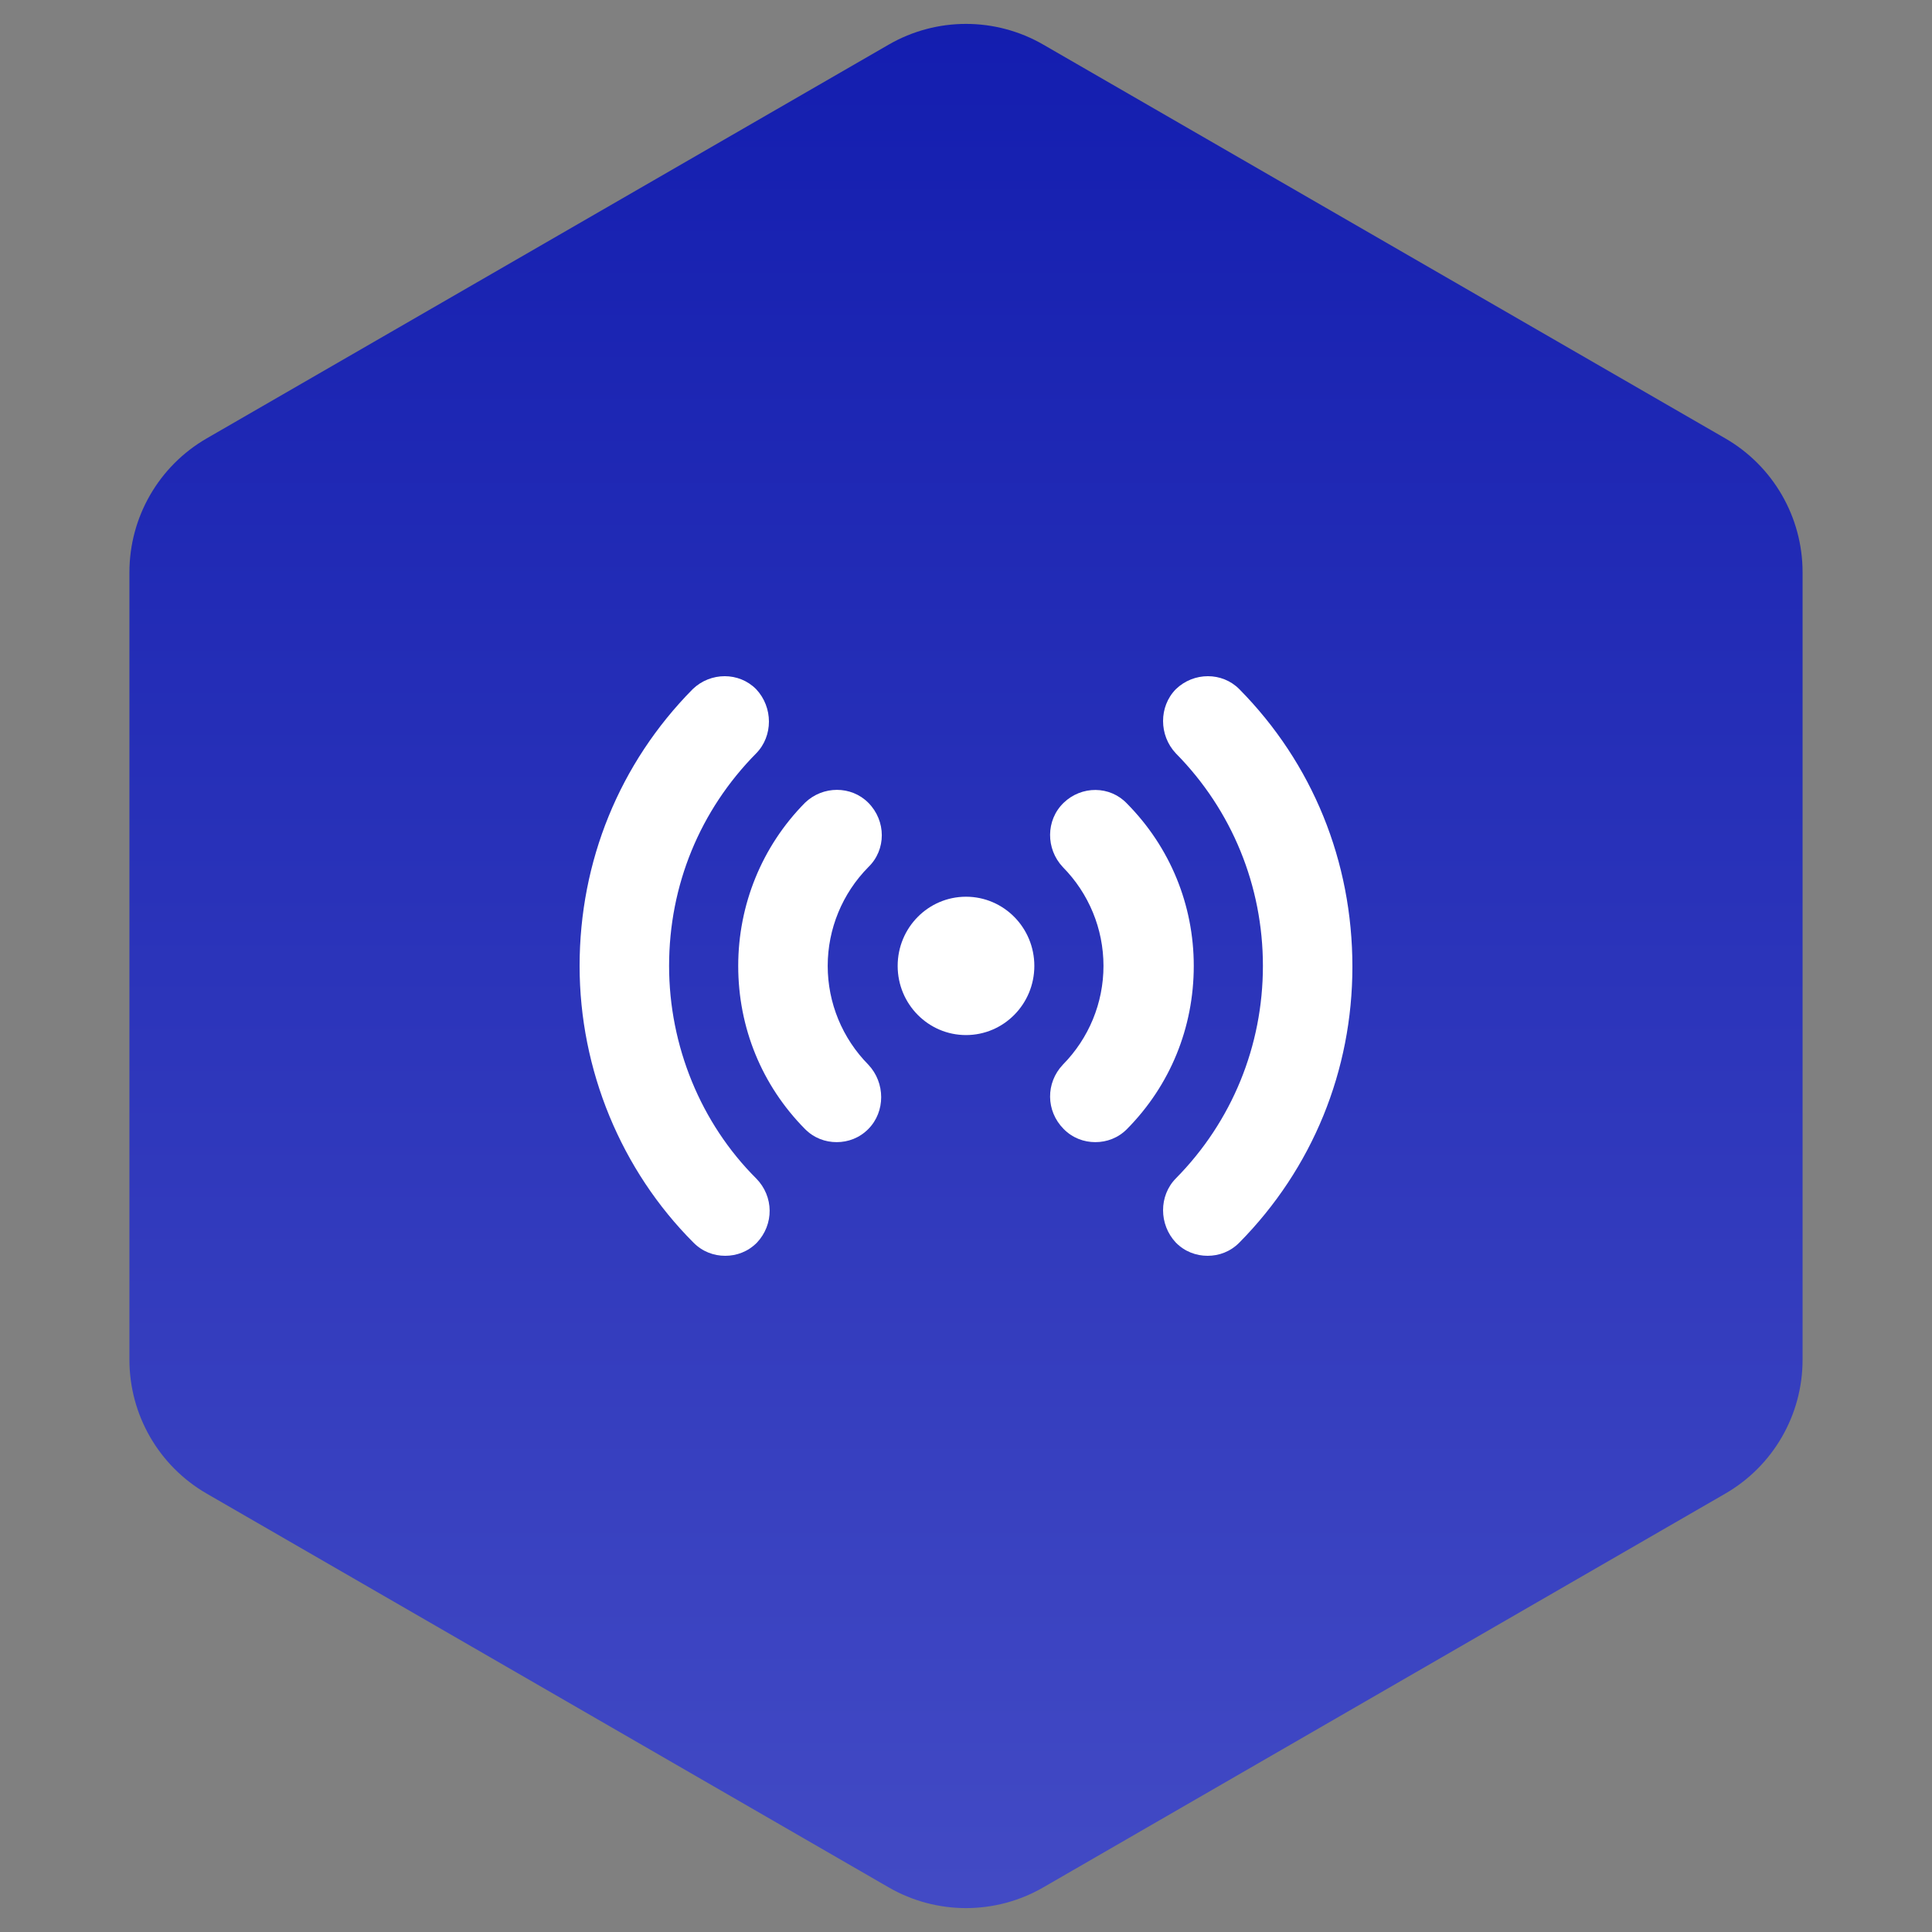
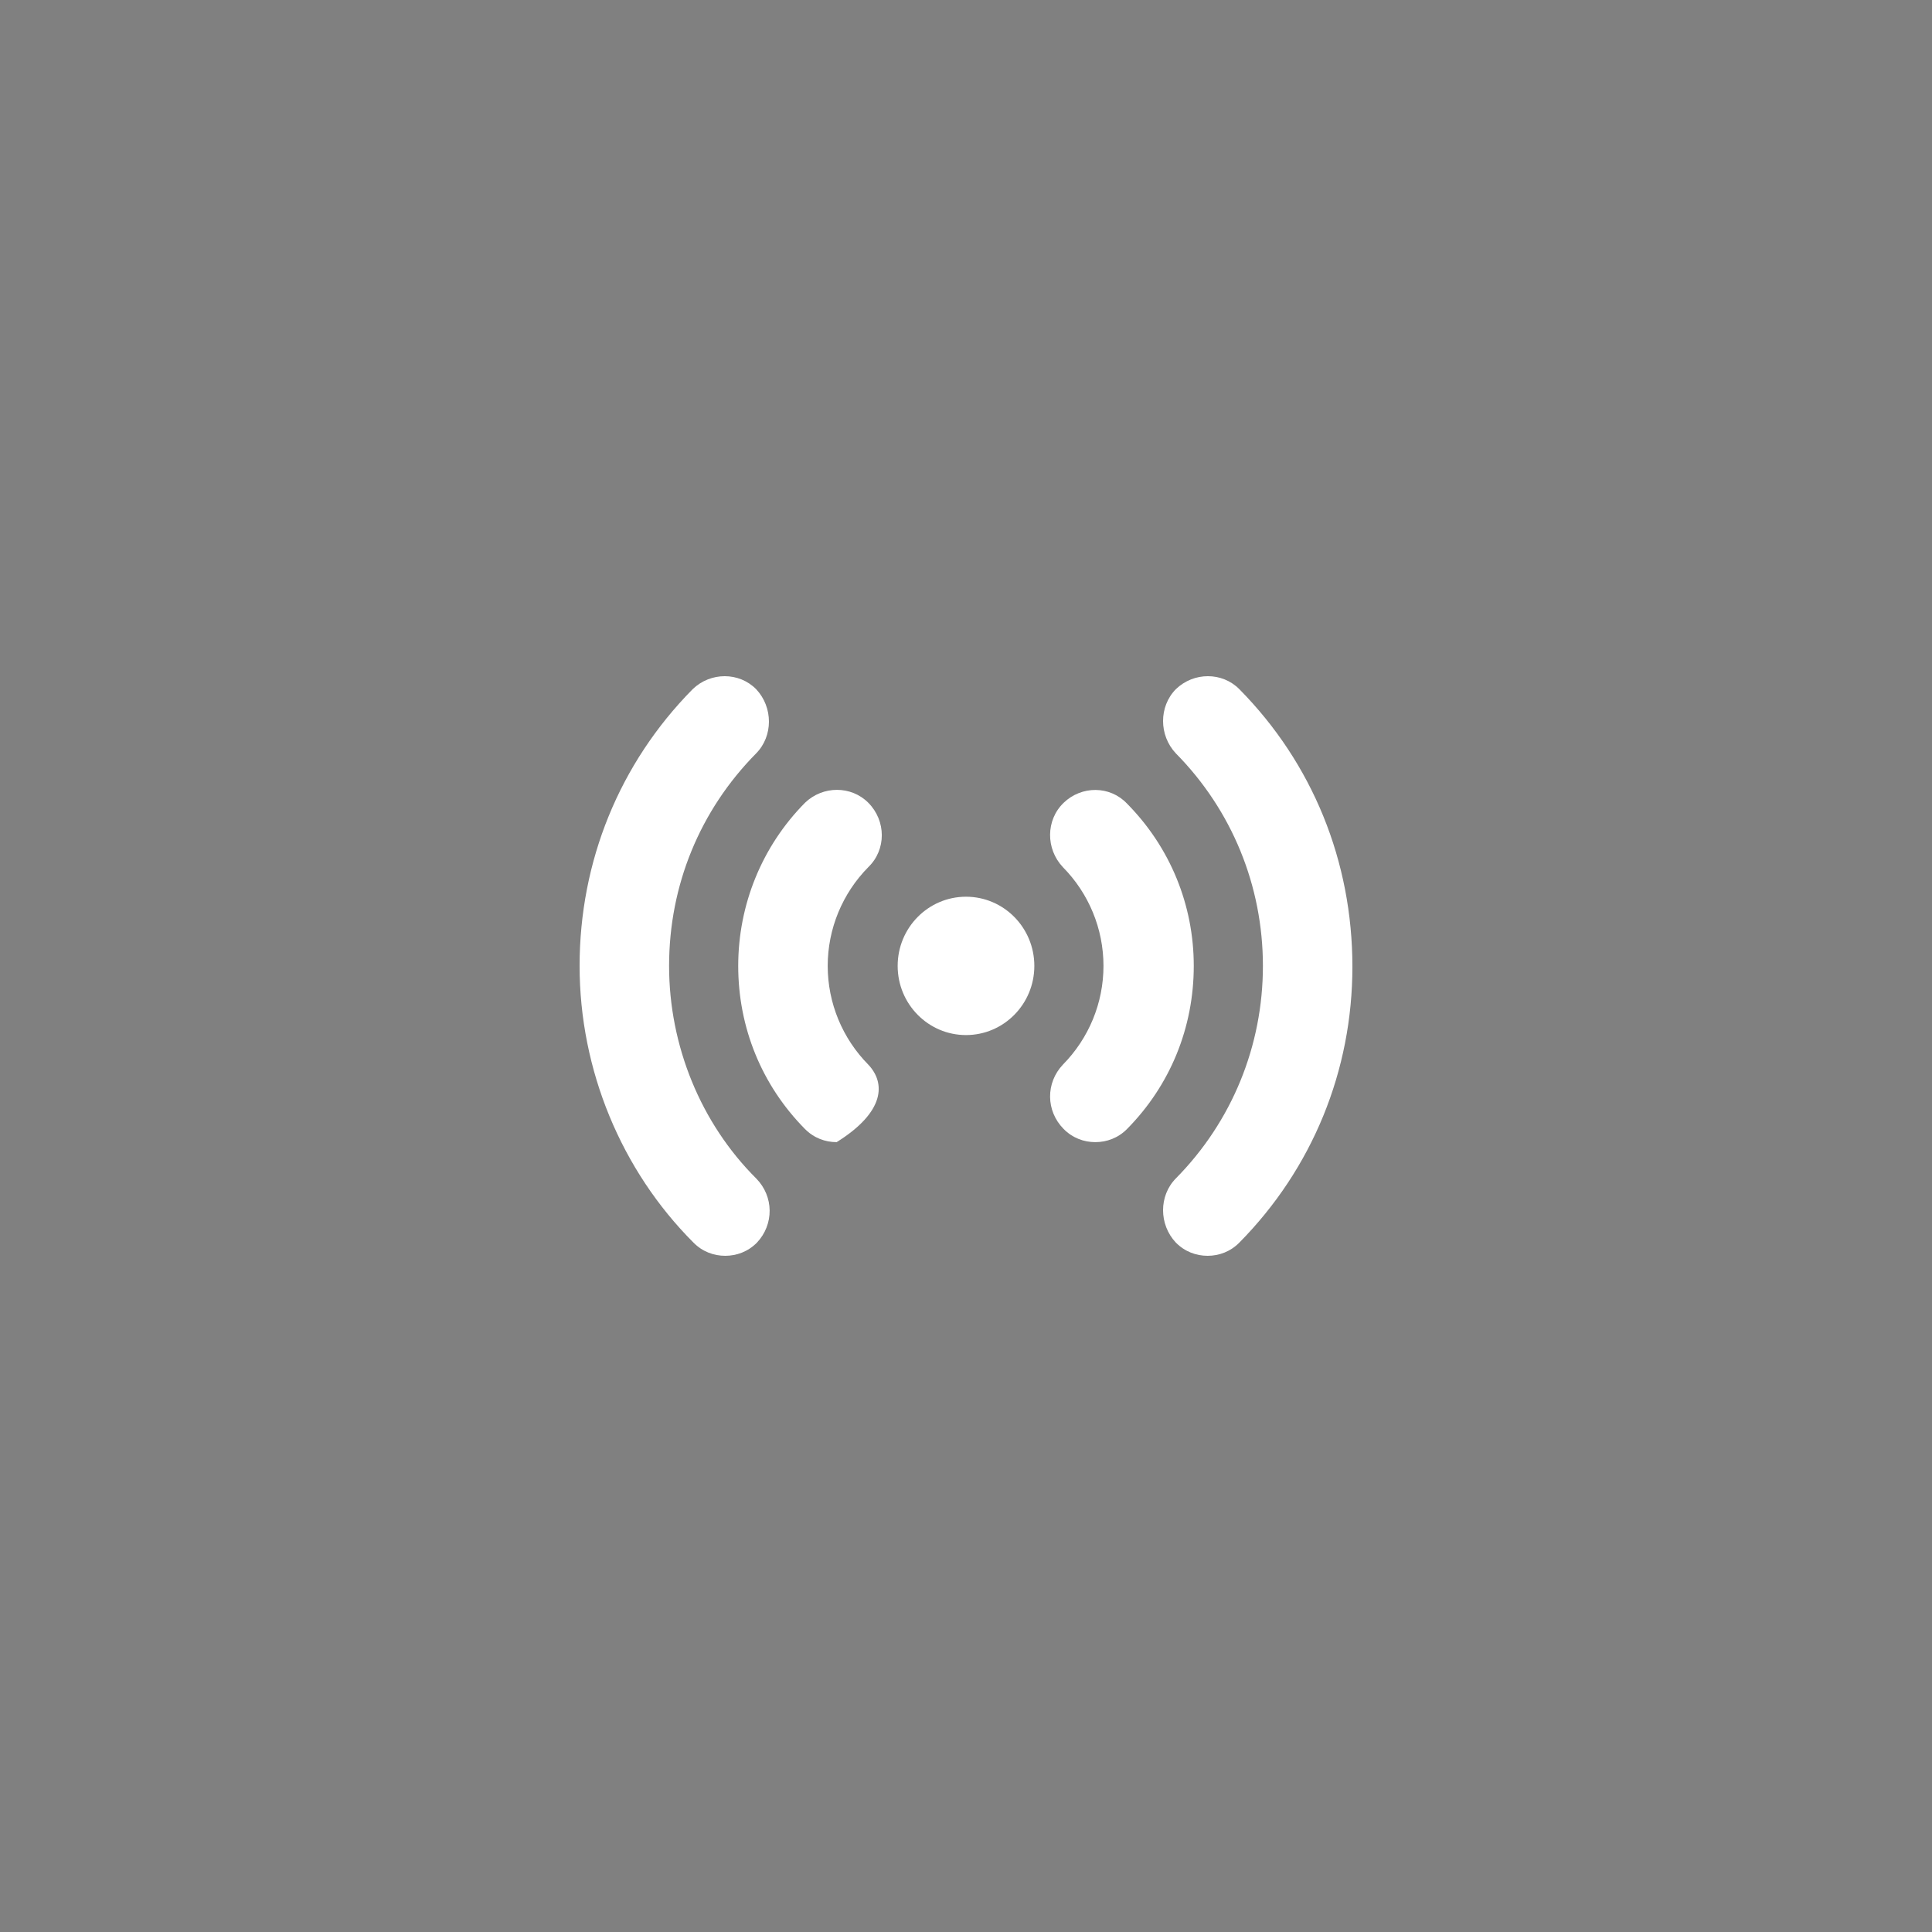
<svg xmlns="http://www.w3.org/2000/svg" width="100" height="100" viewBox="0 0 100 100" fill="none">
  <rect x="0" y="0" width="100" height="100" fill="#808080" stroke="none" />
-   <path d="M46 2.309C48.475 0.88 51.525 0.88 54 2.309L89.301 22.691C91.776 24.12 93.301 26.761 93.301 29.619V70.381C93.301 73.239 91.776 75.88 89.301 77.309L54 97.691C51.525 99.12 48.475 99.12 46 97.691L10.699 77.309C8.224 75.88 6.699 73.239 6.699 70.381V29.619C6.699 26.761 8.224 24.12 10.699 22.691L46 2.309Z" fill="url(#paint0_linear_101_348)" />
  <path d="M64.147 35.671C63.263 34.776 61.789 34.776 60.863 35.671C59.979 36.567 59.979 38.059 60.863 38.996C63.768 41.938 65.368 45.86 65.368 49.995C65.368 54.13 63.768 58.051 60.863 60.993C59.979 61.888 59.979 63.38 60.863 64.318C61.326 64.787 61.916 65 62.505 65C63.095 65 63.684 64.787 64.147 64.318C67.937 60.481 70 55.408 70 50.037C70 44.581 67.937 39.508 64.147 35.671Z" fill="white" />
  <path d="M34.632 49.995C34.632 45.817 36.232 41.938 39.137 38.996C40.021 38.101 40.021 36.609 39.137 35.671C38.253 34.776 36.779 34.776 35.853 35.671C32.063 39.508 30 44.581 30 49.995C30 55.366 32.147 60.567 35.895 64.318C36.358 64.787 36.947 65 37.537 65C38.126 65 38.716 64.787 39.179 64.318C40.063 63.38 40.063 61.931 39.137 60.993C36.274 58.137 34.632 54.13 34.632 49.995Z" fill="white" />
  <path d="M58.337 41.597C57.453 40.659 55.979 40.659 55.053 41.554C54.126 42.449 54.126 43.941 55.011 44.879C56.358 46.243 57.116 48.076 57.116 49.995C57.116 51.913 56.358 53.746 55.011 55.11C54.126 56.048 54.126 57.497 55.053 58.435C55.516 58.904 56.105 59.117 56.695 59.117C57.284 59.117 57.874 58.904 58.337 58.435C60.568 56.176 61.789 53.192 61.789 49.995C61.789 46.84 60.568 43.856 58.337 41.597Z" fill="white" />
-   <path d="M44.947 41.554C44.063 40.659 42.589 40.659 41.663 41.554C39.431 43.814 38.21 46.84 38.21 49.995C38.21 53.192 39.431 56.176 41.663 58.435C42.126 58.904 42.716 59.117 43.305 59.117C43.895 59.117 44.484 58.904 44.947 58.435C45.831 57.54 45.831 56.048 44.947 55.11C43.6 53.746 42.842 51.913 42.842 49.995C42.842 48.077 43.6 46.243 44.947 44.879C45.874 43.984 45.874 42.492 44.947 41.554Z" fill="white" />
+   <path d="M44.947 41.554C44.063 40.659 42.589 40.659 41.663 41.554C39.431 43.814 38.21 46.84 38.21 49.995C38.21 53.192 39.431 56.176 41.663 58.435C42.126 58.904 42.716 59.117 43.305 59.117C45.831 57.54 45.831 56.048 44.947 55.11C43.6 53.746 42.842 51.913 42.842 49.995C42.842 48.077 43.6 46.243 44.947 44.879C45.874 43.984 45.874 42.492 44.947 41.554Z" fill="white" />
  <path d="M50 53.575C51.954 53.575 53.537 51.972 53.537 49.995C53.537 48.017 51.954 46.414 50 46.414C48.047 46.414 46.463 48.017 46.463 49.995C46.463 51.972 48.047 53.575 50 53.575Z" fill="white" />
  <defs>
    <linearGradient id="paint0_linear_101_348" x1="50" y1="0" x2="50" y2="100" gradientUnits="userSpaceOnUse">
      <stop stop-color="#131DAF" />
      <stop offset="1" stop-color="#434BC5" />
    </linearGradient>
  </defs>
</svg>